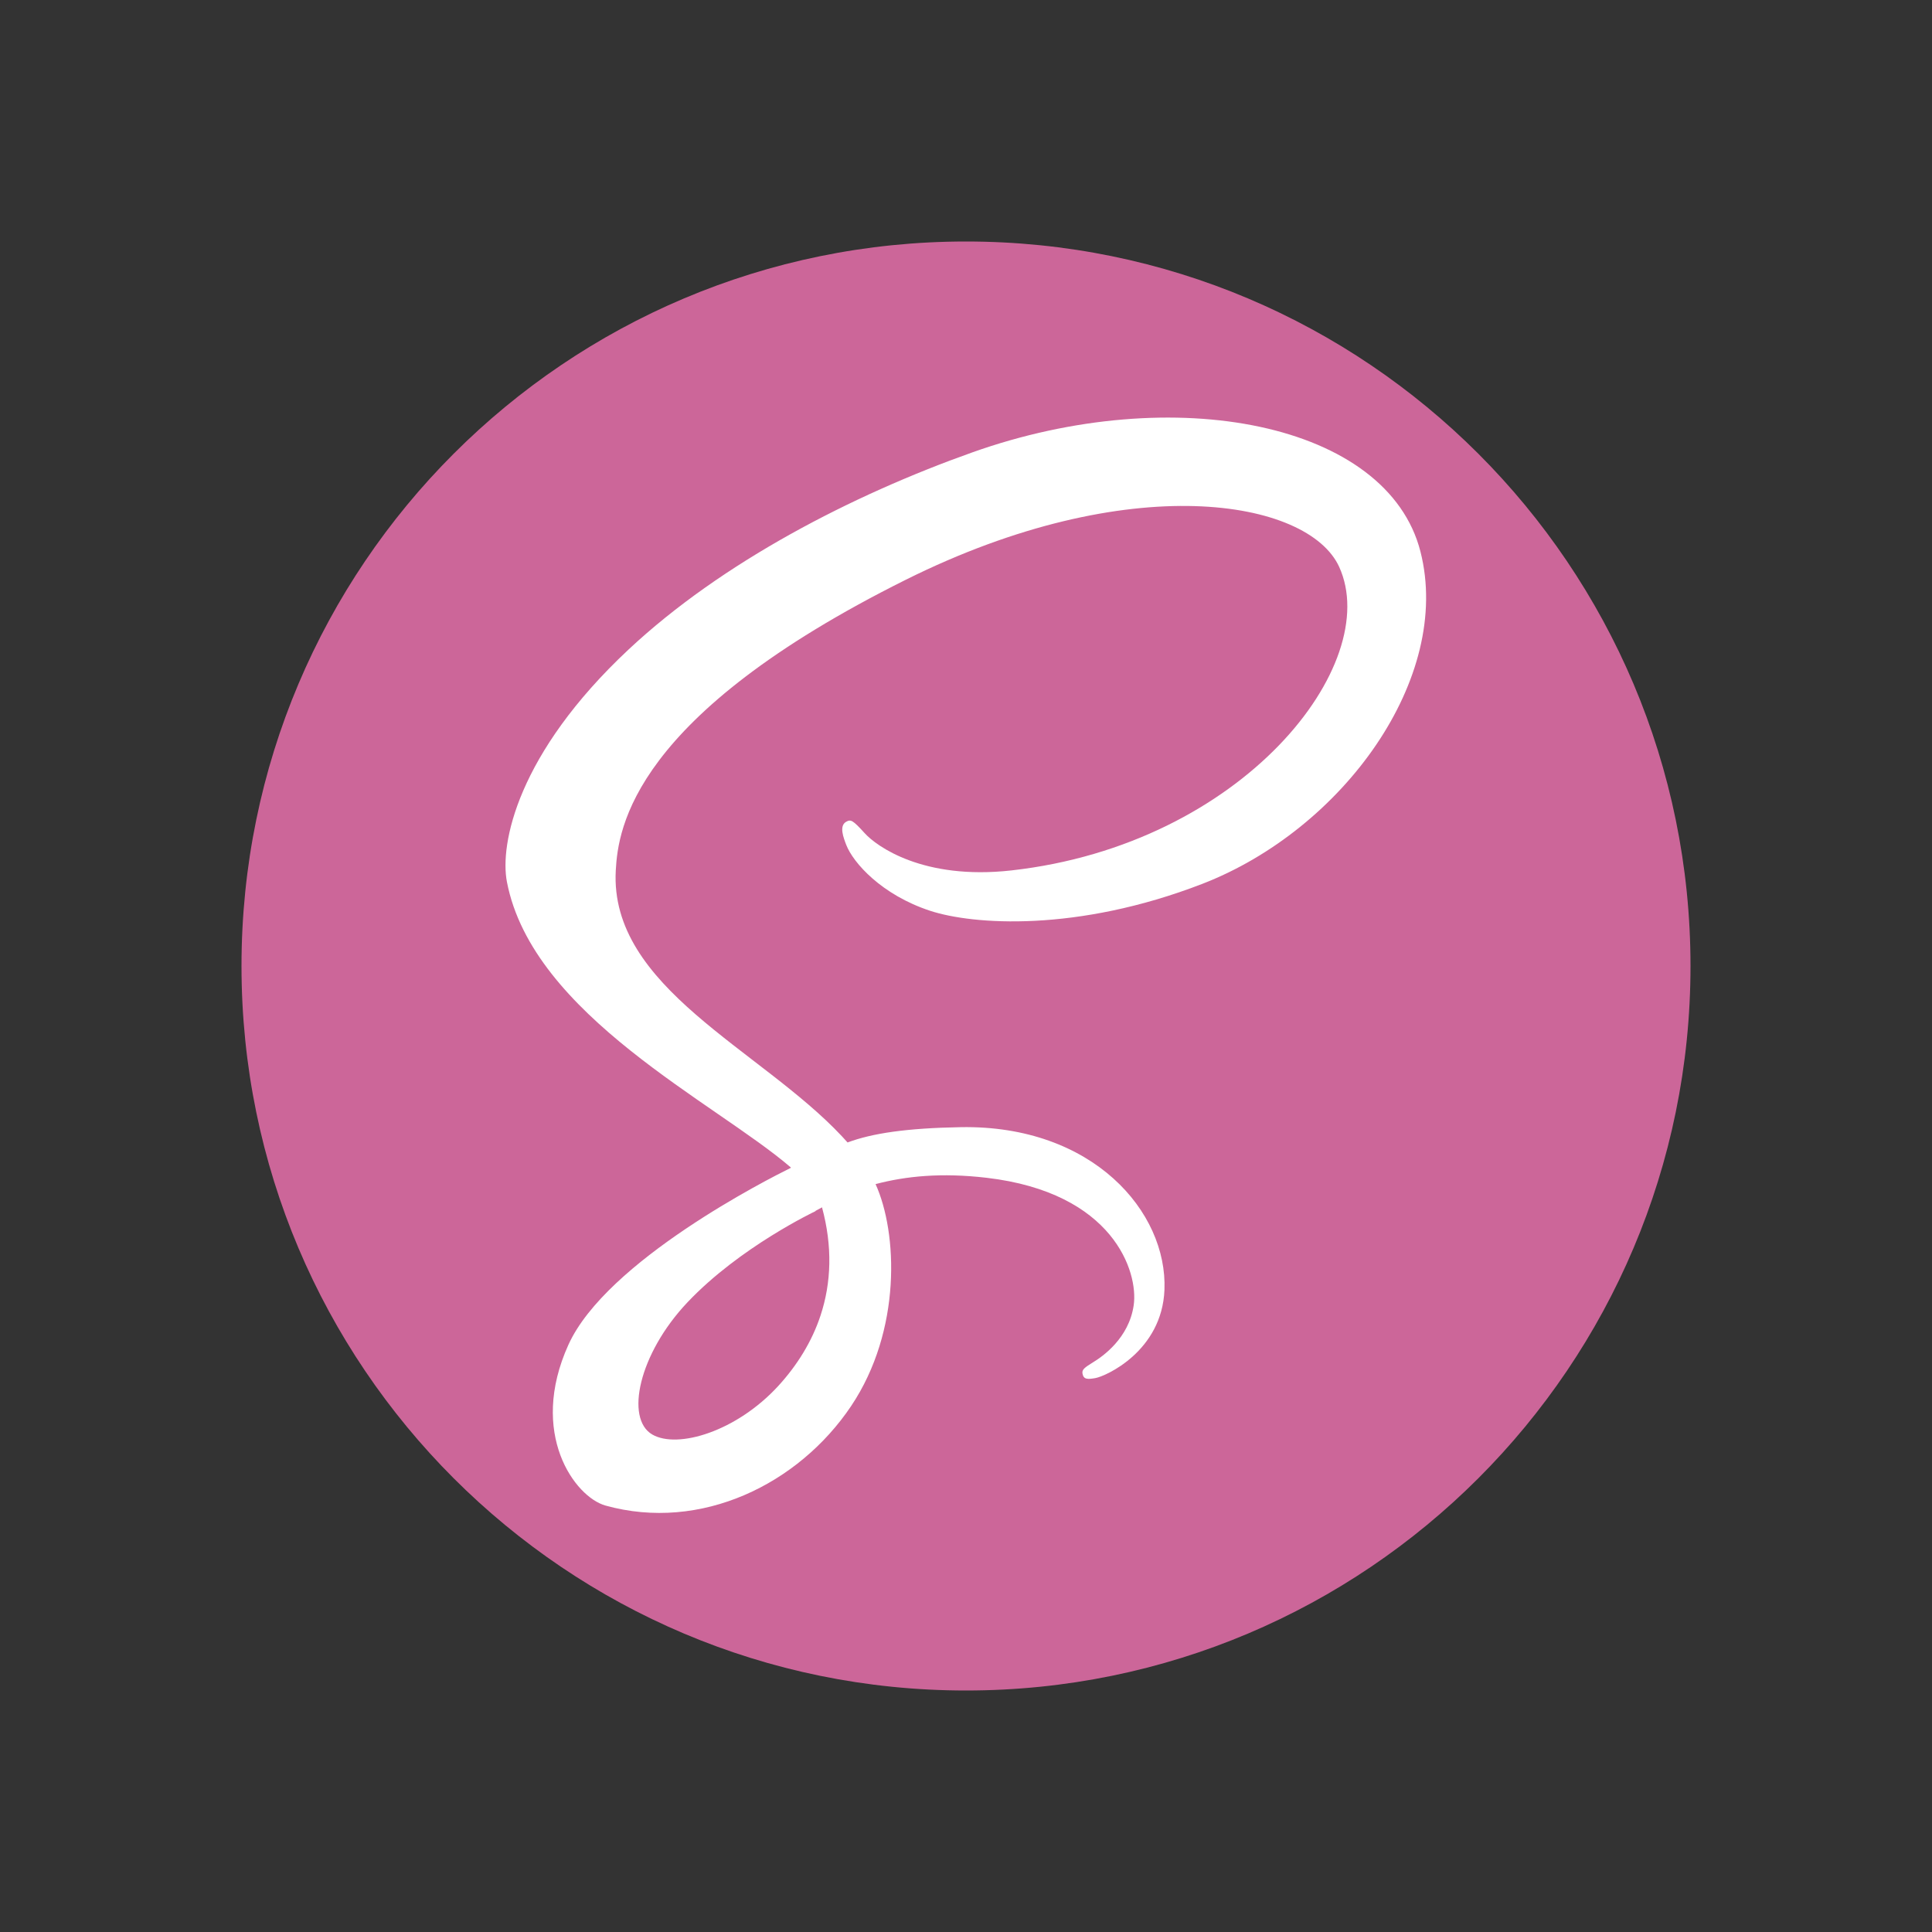
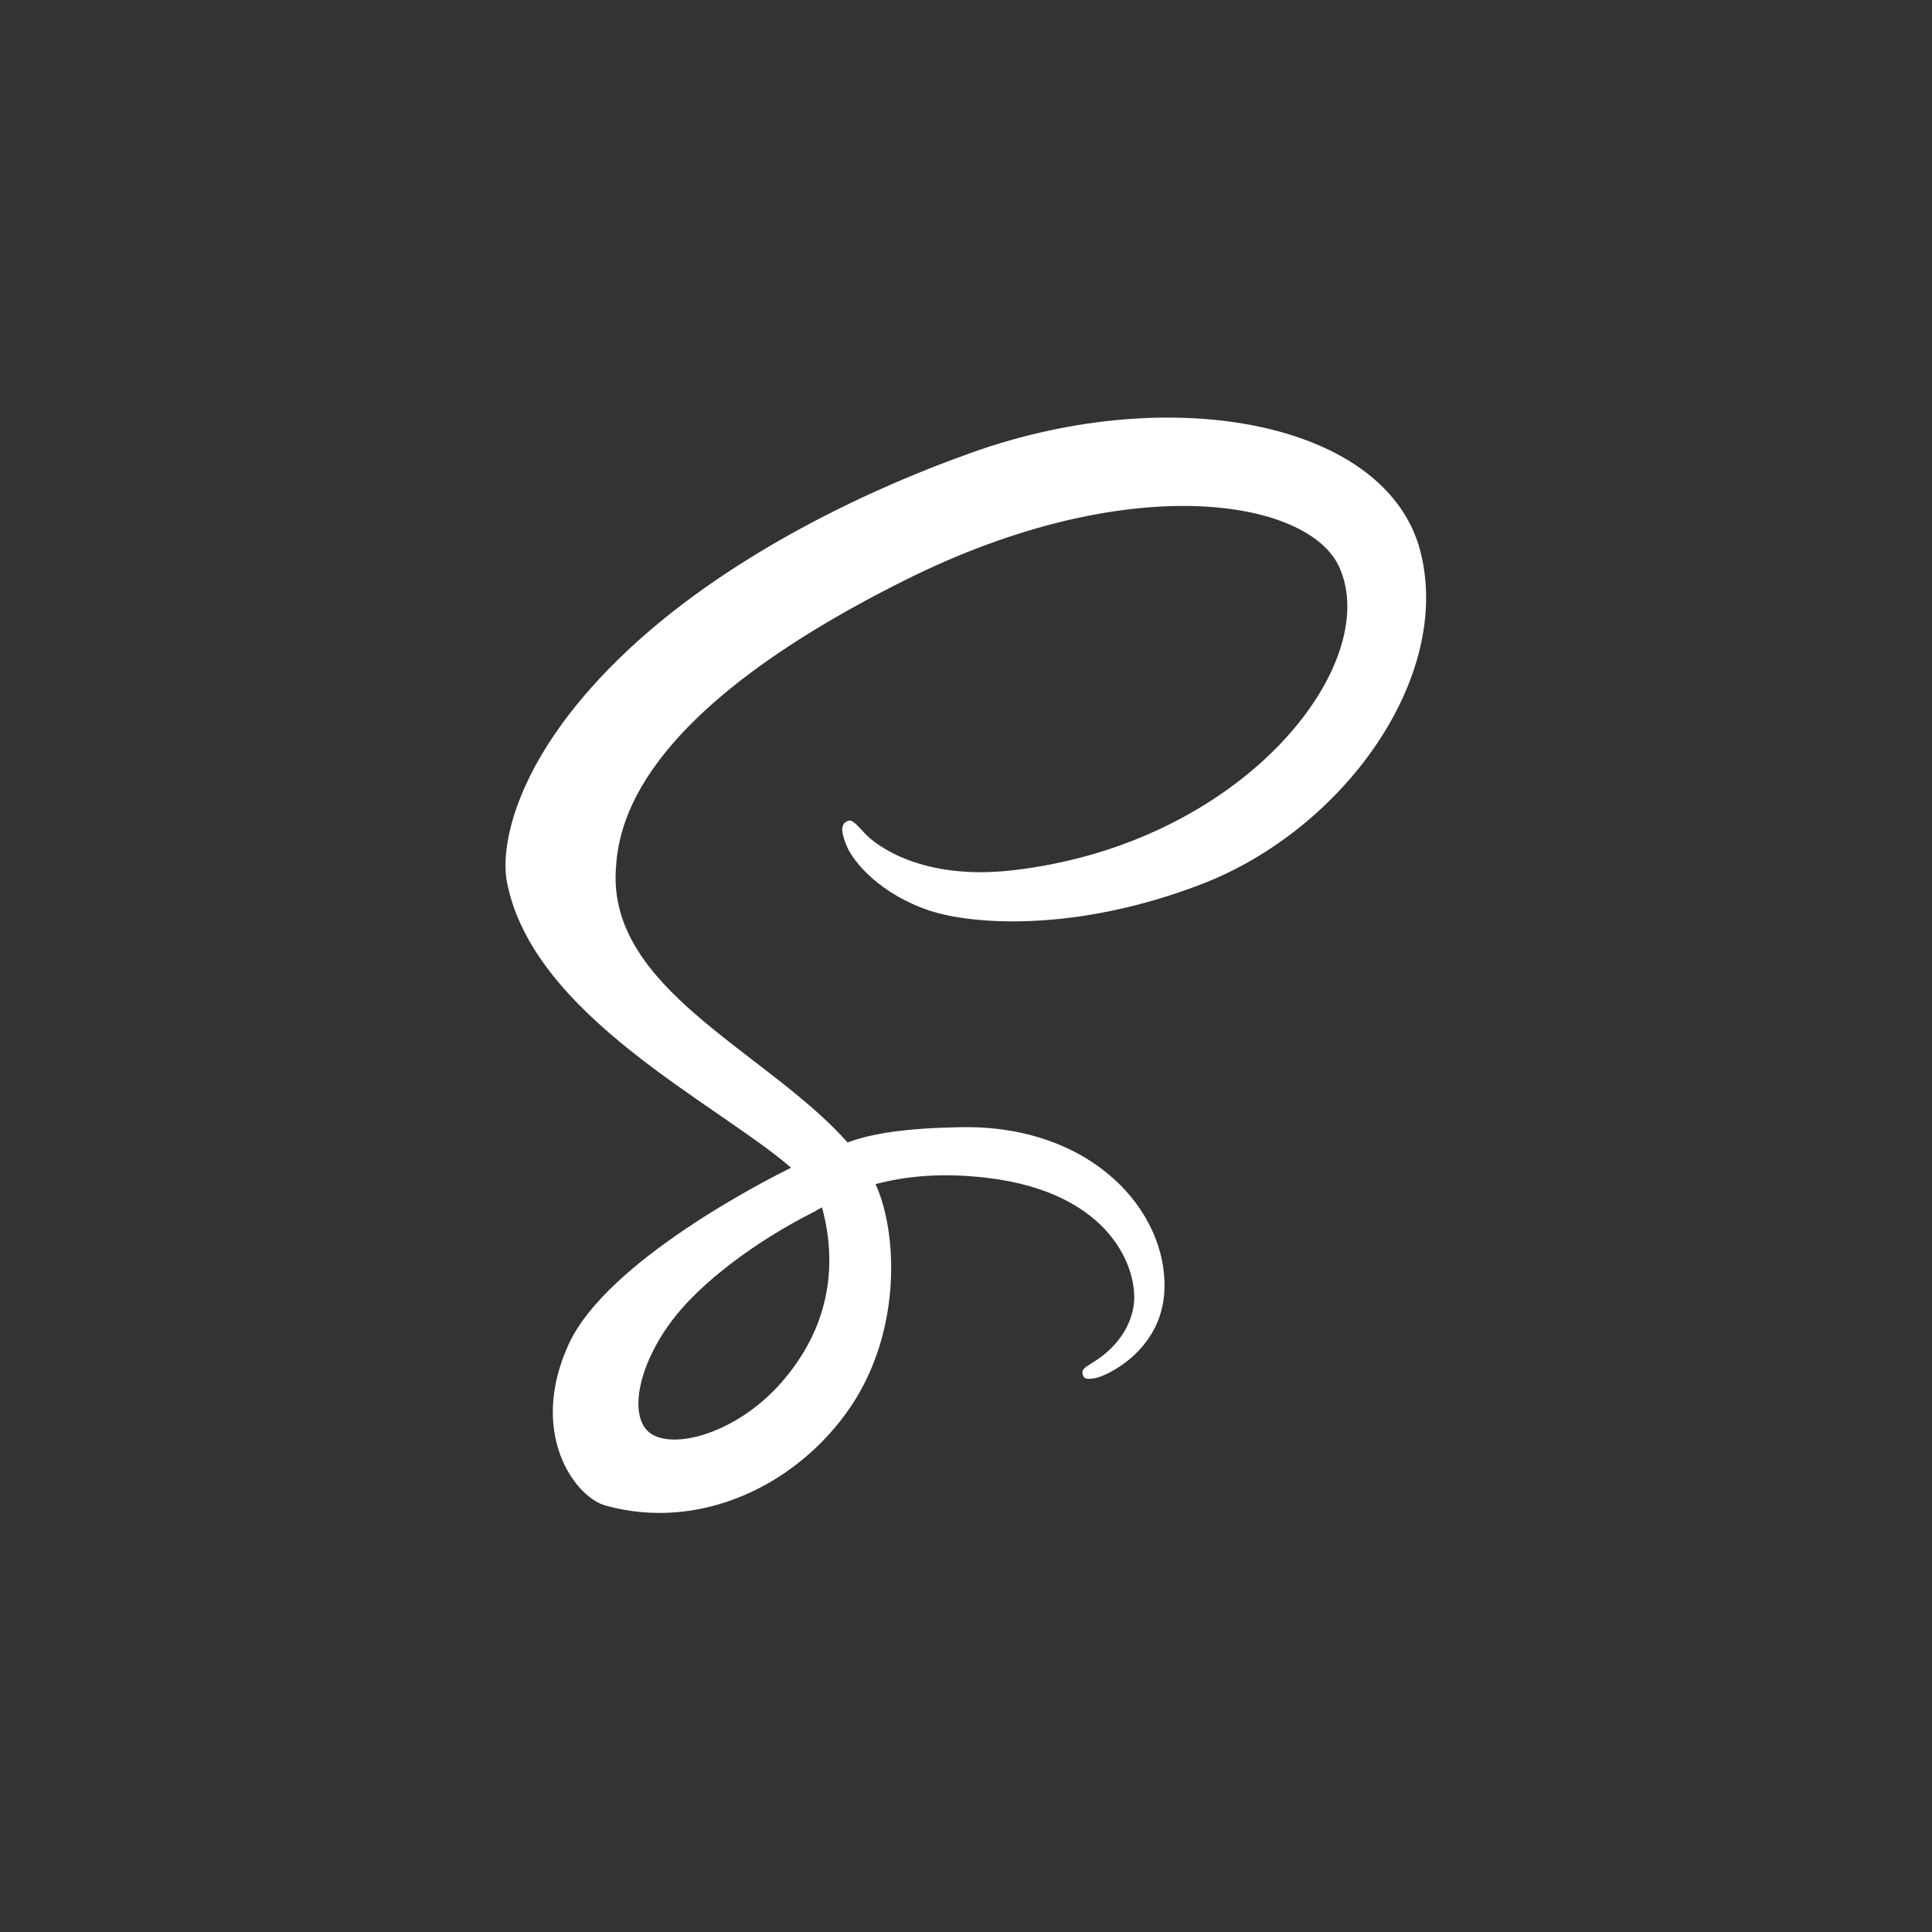
<svg xmlns="http://www.w3.org/2000/svg" width="36" height="36" viewBox="0 0 36 36" fill="none">
  <rect x="0" y="0" width="36" height="36" fill="#333333" stroke="none" />
-   <path fill-rule="evenodd" clip-rule="evenodd" d="M18 4.5C25.456 4.5 31.5 10.544 31.5 18C31.5 25.456 25.456 31.5 18 31.5C10.544 31.5 4.5 25.456 4.5 18C4.5 10.544 10.544 4.5 18 4.5Z" fill="#CC6699" />
  <path d="M26.468 10.278C25.857 7.88 21.881 7.092 18.119 8.429C15.88 9.225 13.455 10.473 11.712 12.103C9.64 14.042 9.309 15.729 9.446 16.434C9.926 18.922 13.335 20.547 14.736 21.754V21.761C14.322 21.965 11.299 23.495 10.591 25.059C9.844 26.71 10.71 27.894 11.283 28.054C13.058 28.548 14.88 27.659 15.86 26.199C16.804 24.789 16.726 22.969 16.315 22.064C16.881 21.915 17.542 21.848 18.381 21.946C20.749 22.222 21.214 23.701 21.125 24.32C21.036 24.939 20.54 25.279 20.373 25.381C20.207 25.484 20.157 25.52 20.171 25.596C20.191 25.707 20.268 25.703 20.409 25.679C20.604 25.646 21.653 25.176 21.698 24.033C21.755 22.583 20.365 20.961 17.904 21.003C16.89 21.021 16.253 21.117 15.793 21.288C15.759 21.25 15.724 21.211 15.688 21.173C14.167 19.549 11.354 18.401 11.474 16.219C11.517 15.426 11.793 13.337 16.878 10.803C21.044 8.727 24.378 9.299 24.954 10.564C25.778 12.373 23.172 15.734 18.846 16.219C17.198 16.404 16.33 15.765 16.114 15.527C15.887 15.277 15.853 15.265 15.768 15.312C15.63 15.389 15.718 15.61 15.768 15.742C15.898 16.078 16.428 16.674 17.331 16.971C18.126 17.232 20.061 17.375 22.402 16.47C25.023 15.456 27.069 12.636 26.468 10.278ZM15.317 22.497C15.514 23.223 15.492 23.901 15.289 24.514C15.128 25.002 14.85 25.445 14.504 25.823C13.72 26.678 12.624 27.002 12.154 26.73C11.646 26.435 11.9 25.229 12.81 24.267C13.788 23.233 15.196 22.568 15.196 22.568L15.194 22.564C15.234 22.542 15.275 22.52 15.317 22.497Z" fill="white" />
</svg>